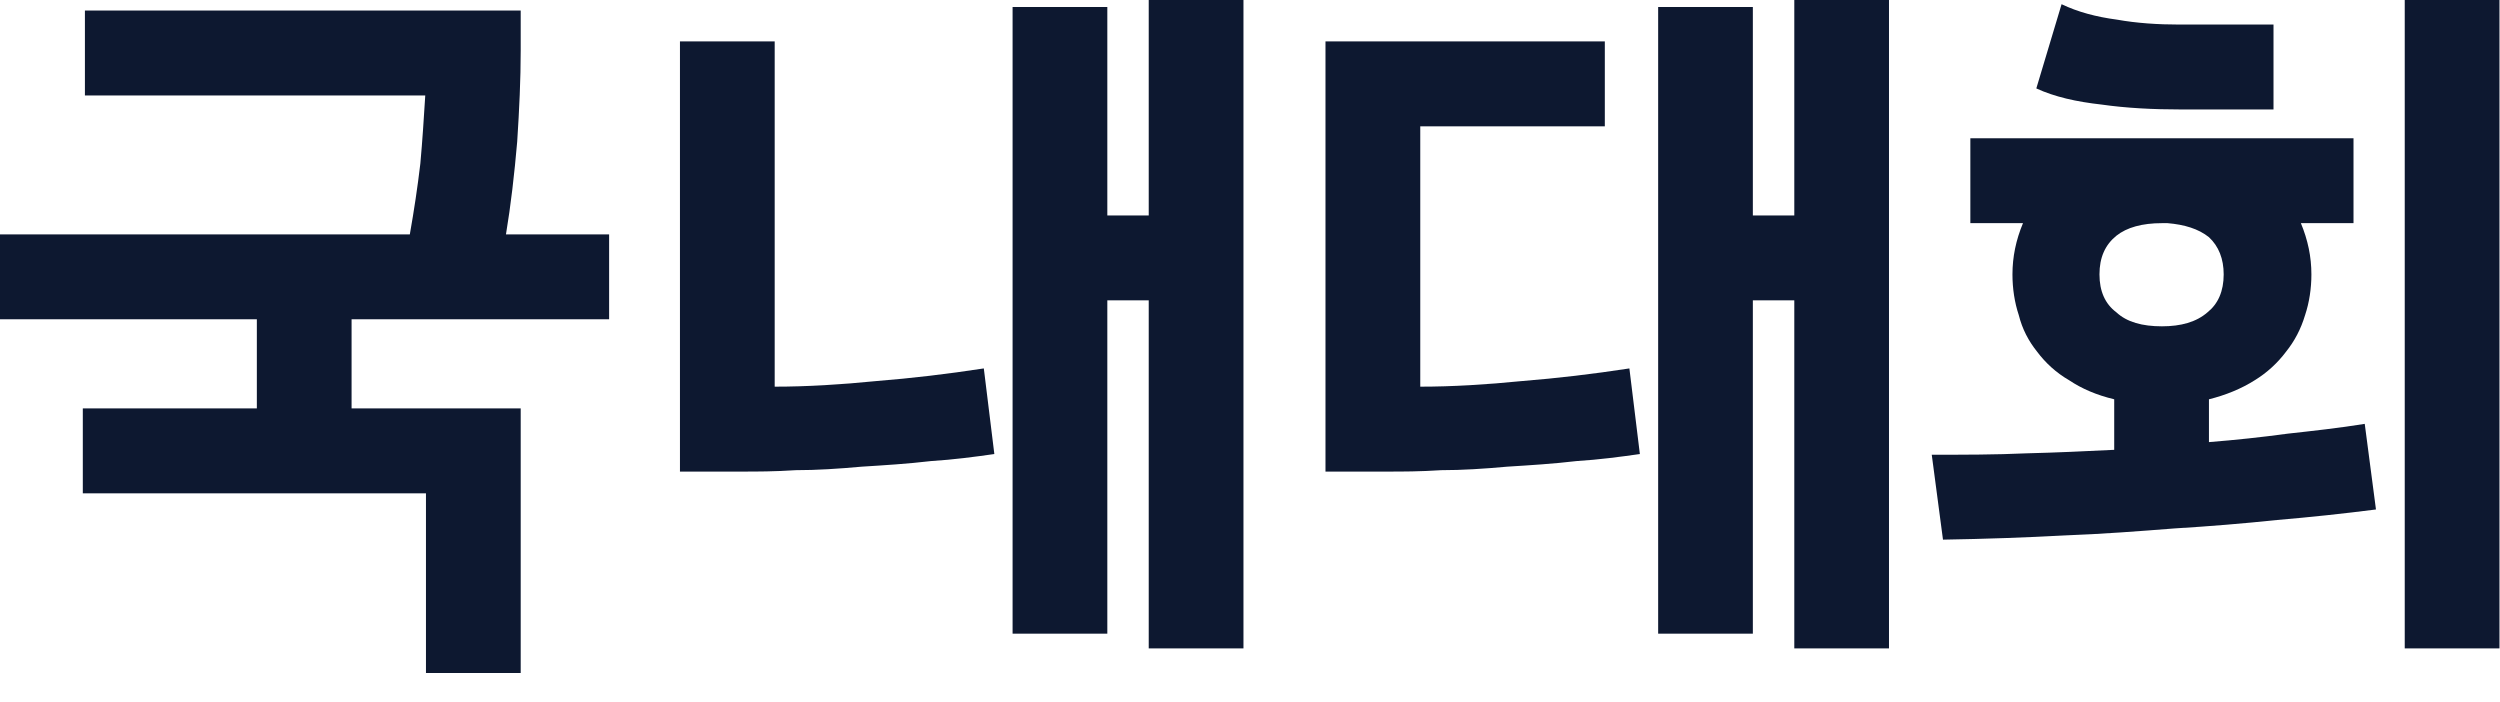
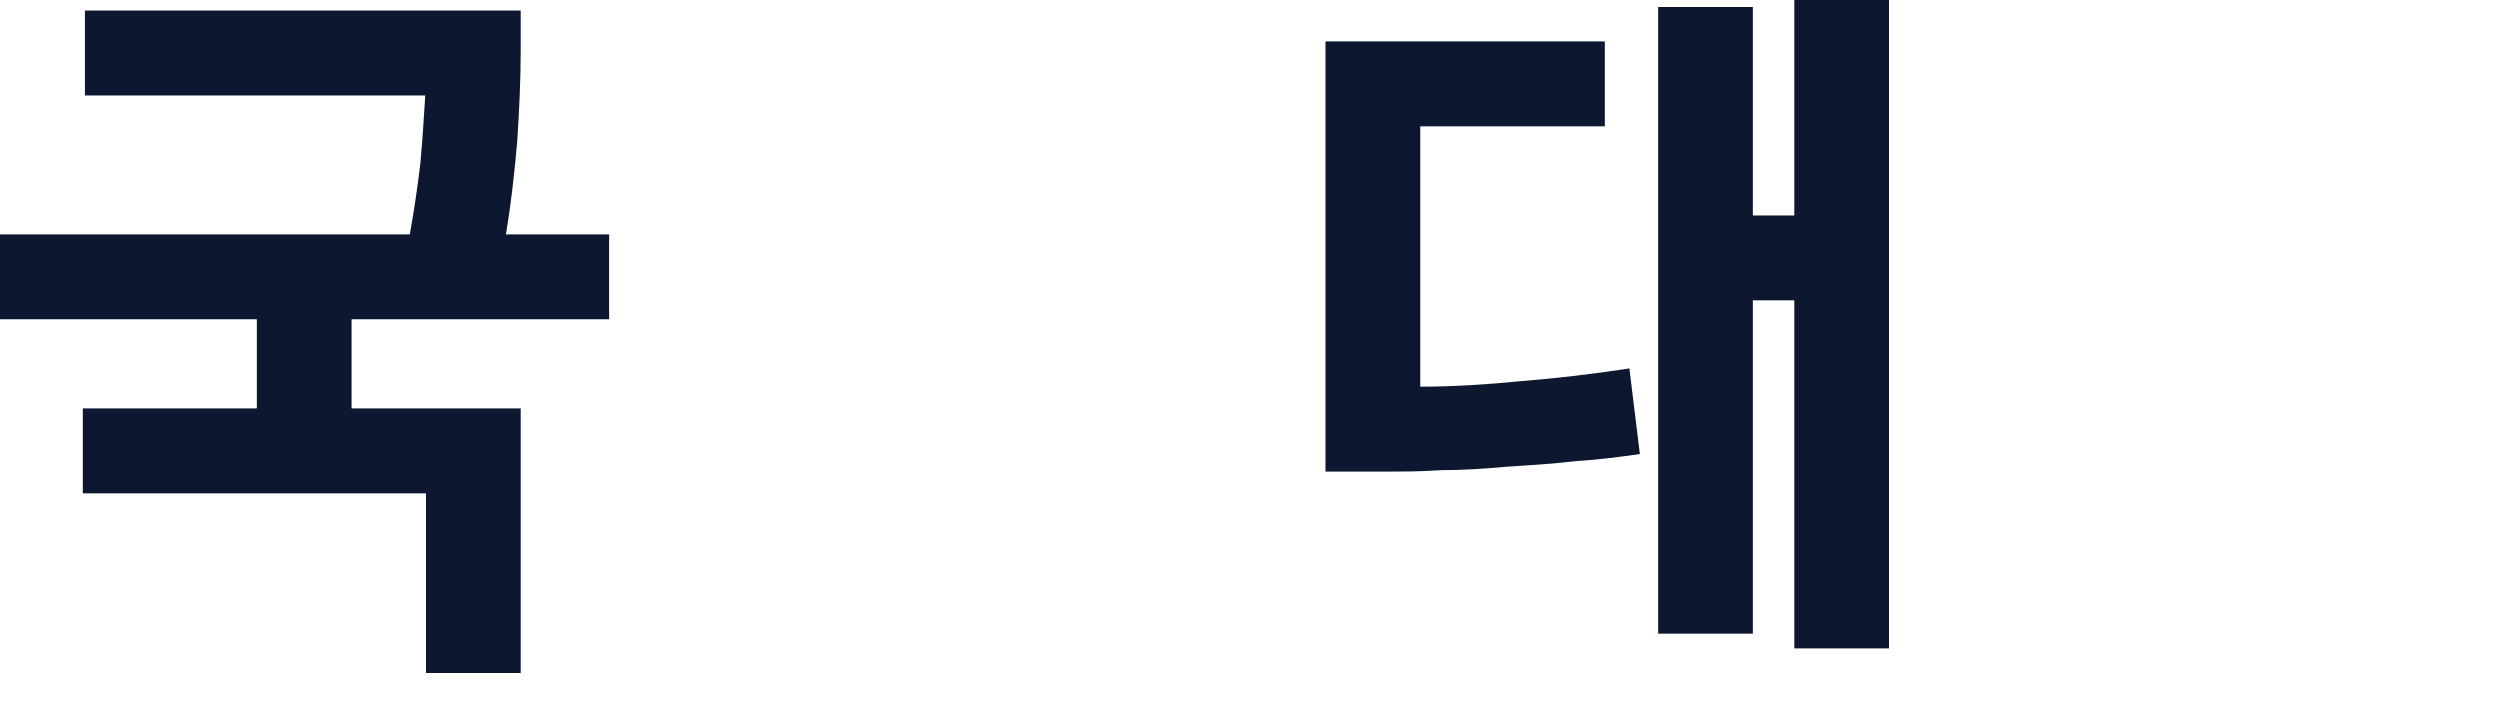
<svg xmlns="http://www.w3.org/2000/svg" fill="none" height="100%" overflow="visible" preserveAspectRatio="none" style="display: block;" viewBox="0 0 57 16" width="100%">
  <g id="">
    <path d="M9.712 11.248H1.888V9.312H5.856V7.28H0V5.344H9.344C9.44 4.8 9.52 4.272 9.584 3.728C9.632 3.2 9.664 2.688 9.696 2.176H1.936V0.24H11.872V1.152C11.872 1.808 11.84 2.496 11.792 3.232C11.728 3.968 11.648 4.672 11.536 5.344H13.888V7.28H8.016V9.312H11.872V15.344H9.712V11.248Z" fill="#0D1830" />
-     <path d="M26.191 6.848H25.247V14.448H23.087V0.16H25.247V4.912H26.191V0H28.351V14.784H26.191V6.848ZM22.671 10.352C22.223 10.416 21.743 10.48 21.231 10.512C20.687 10.576 20.159 10.608 19.647 10.64C19.119 10.688 18.623 10.72 18.143 10.72C17.663 10.752 17.247 10.752 16.927 10.752H15.503V0.944H17.663V8.816C18.399 8.816 19.183 8.768 19.983 8.688C20.783 8.624 21.599 8.528 22.431 8.4L22.671 10.352Z" fill="#0D1830" />
-     <path d="M40.91 6.848H39.965V14.448H37.806V0.16H39.965V4.912H40.91V0H43.069V14.784H40.91V6.848ZM37.389 10.352C36.941 10.416 36.462 10.48 35.95 10.512C35.406 10.576 34.877 10.608 34.365 10.64C33.837 10.688 33.342 10.72 32.861 10.72C32.382 10.752 31.965 10.752 31.645 10.752H30.221V0.944H36.59V2.88H32.382V8.816C33.117 8.816 33.901 8.768 34.702 8.688C35.502 8.624 36.318 8.528 37.15 8.4L37.389 10.352Z" fill="#0D1830" />
-     <path d="M44.924 3.152H53.66V5.088H52.46C52.62 5.472 52.7 5.856 52.7 6.256C52.7 6.576 52.652 6.896 52.556 7.184C52.46 7.504 52.316 7.776 52.124 8.016C51.932 8.272 51.692 8.496 51.404 8.672C51.1 8.864 50.748 9.008 50.364 9.104V10.08C50.972 10.032 51.564 9.968 52.156 9.888C52.732 9.824 53.324 9.76 53.916 9.664L54.172 11.616C53.42 11.712 52.668 11.792 51.916 11.856C51.148 11.936 50.38 12 49.58 12.048C48.764 12.112 47.932 12.176 47.068 12.208C46.188 12.256 45.26 12.288 44.3 12.304L44.044 10.368C44.78 10.368 45.5 10.368 46.204 10.336C46.876 10.32 47.548 10.288 48.204 10.256V9.104C47.804 9.008 47.468 8.864 47.18 8.672C46.876 8.496 46.636 8.272 46.444 8.016C46.252 7.776 46.108 7.504 46.028 7.184C45.932 6.896 45.884 6.576 45.884 6.256C45.884 5.856 45.964 5.472 46.124 5.088H44.924V3.152ZM54.828 0H56.988V14.784H54.828V0ZM49.74 2.496C49.084 2.496 48.476 2.464 47.916 2.384C47.34 2.32 46.844 2.208 46.428 2.016L47.004 0.096C47.372 0.272 47.788 0.384 48.268 0.448C48.716 0.528 49.196 0.56 49.692 0.56H51.836V2.496H49.74ZM47.868 6.256C47.868 6.64 47.996 6.928 48.252 7.12C48.492 7.344 48.844 7.44 49.292 7.44C49.724 7.44 50.076 7.344 50.332 7.12C50.572 6.928 50.7 6.64 50.7 6.256C50.7 5.904 50.588 5.616 50.364 5.408C50.124 5.216 49.804 5.12 49.42 5.088H49.292C48.844 5.088 48.492 5.184 48.252 5.376C47.996 5.584 47.868 5.872 47.868 6.256Z" fill="#0D1830" />
+     <path d="M40.91 6.848H39.965V14.448H37.806V0.16H39.965V4.912H40.91V0H43.069V14.784H40.91V6.848M37.389 10.352C36.941 10.416 36.462 10.48 35.95 10.512C35.406 10.576 34.877 10.608 34.365 10.64C33.837 10.688 33.342 10.72 32.861 10.72C32.382 10.752 31.965 10.752 31.645 10.752H30.221V0.944H36.59V2.88H32.382V8.816C33.117 8.816 33.901 8.768 34.702 8.688C35.502 8.624 36.318 8.528 37.15 8.4L37.389 10.352Z" fill="#0D1830" />
  </g>
</svg>